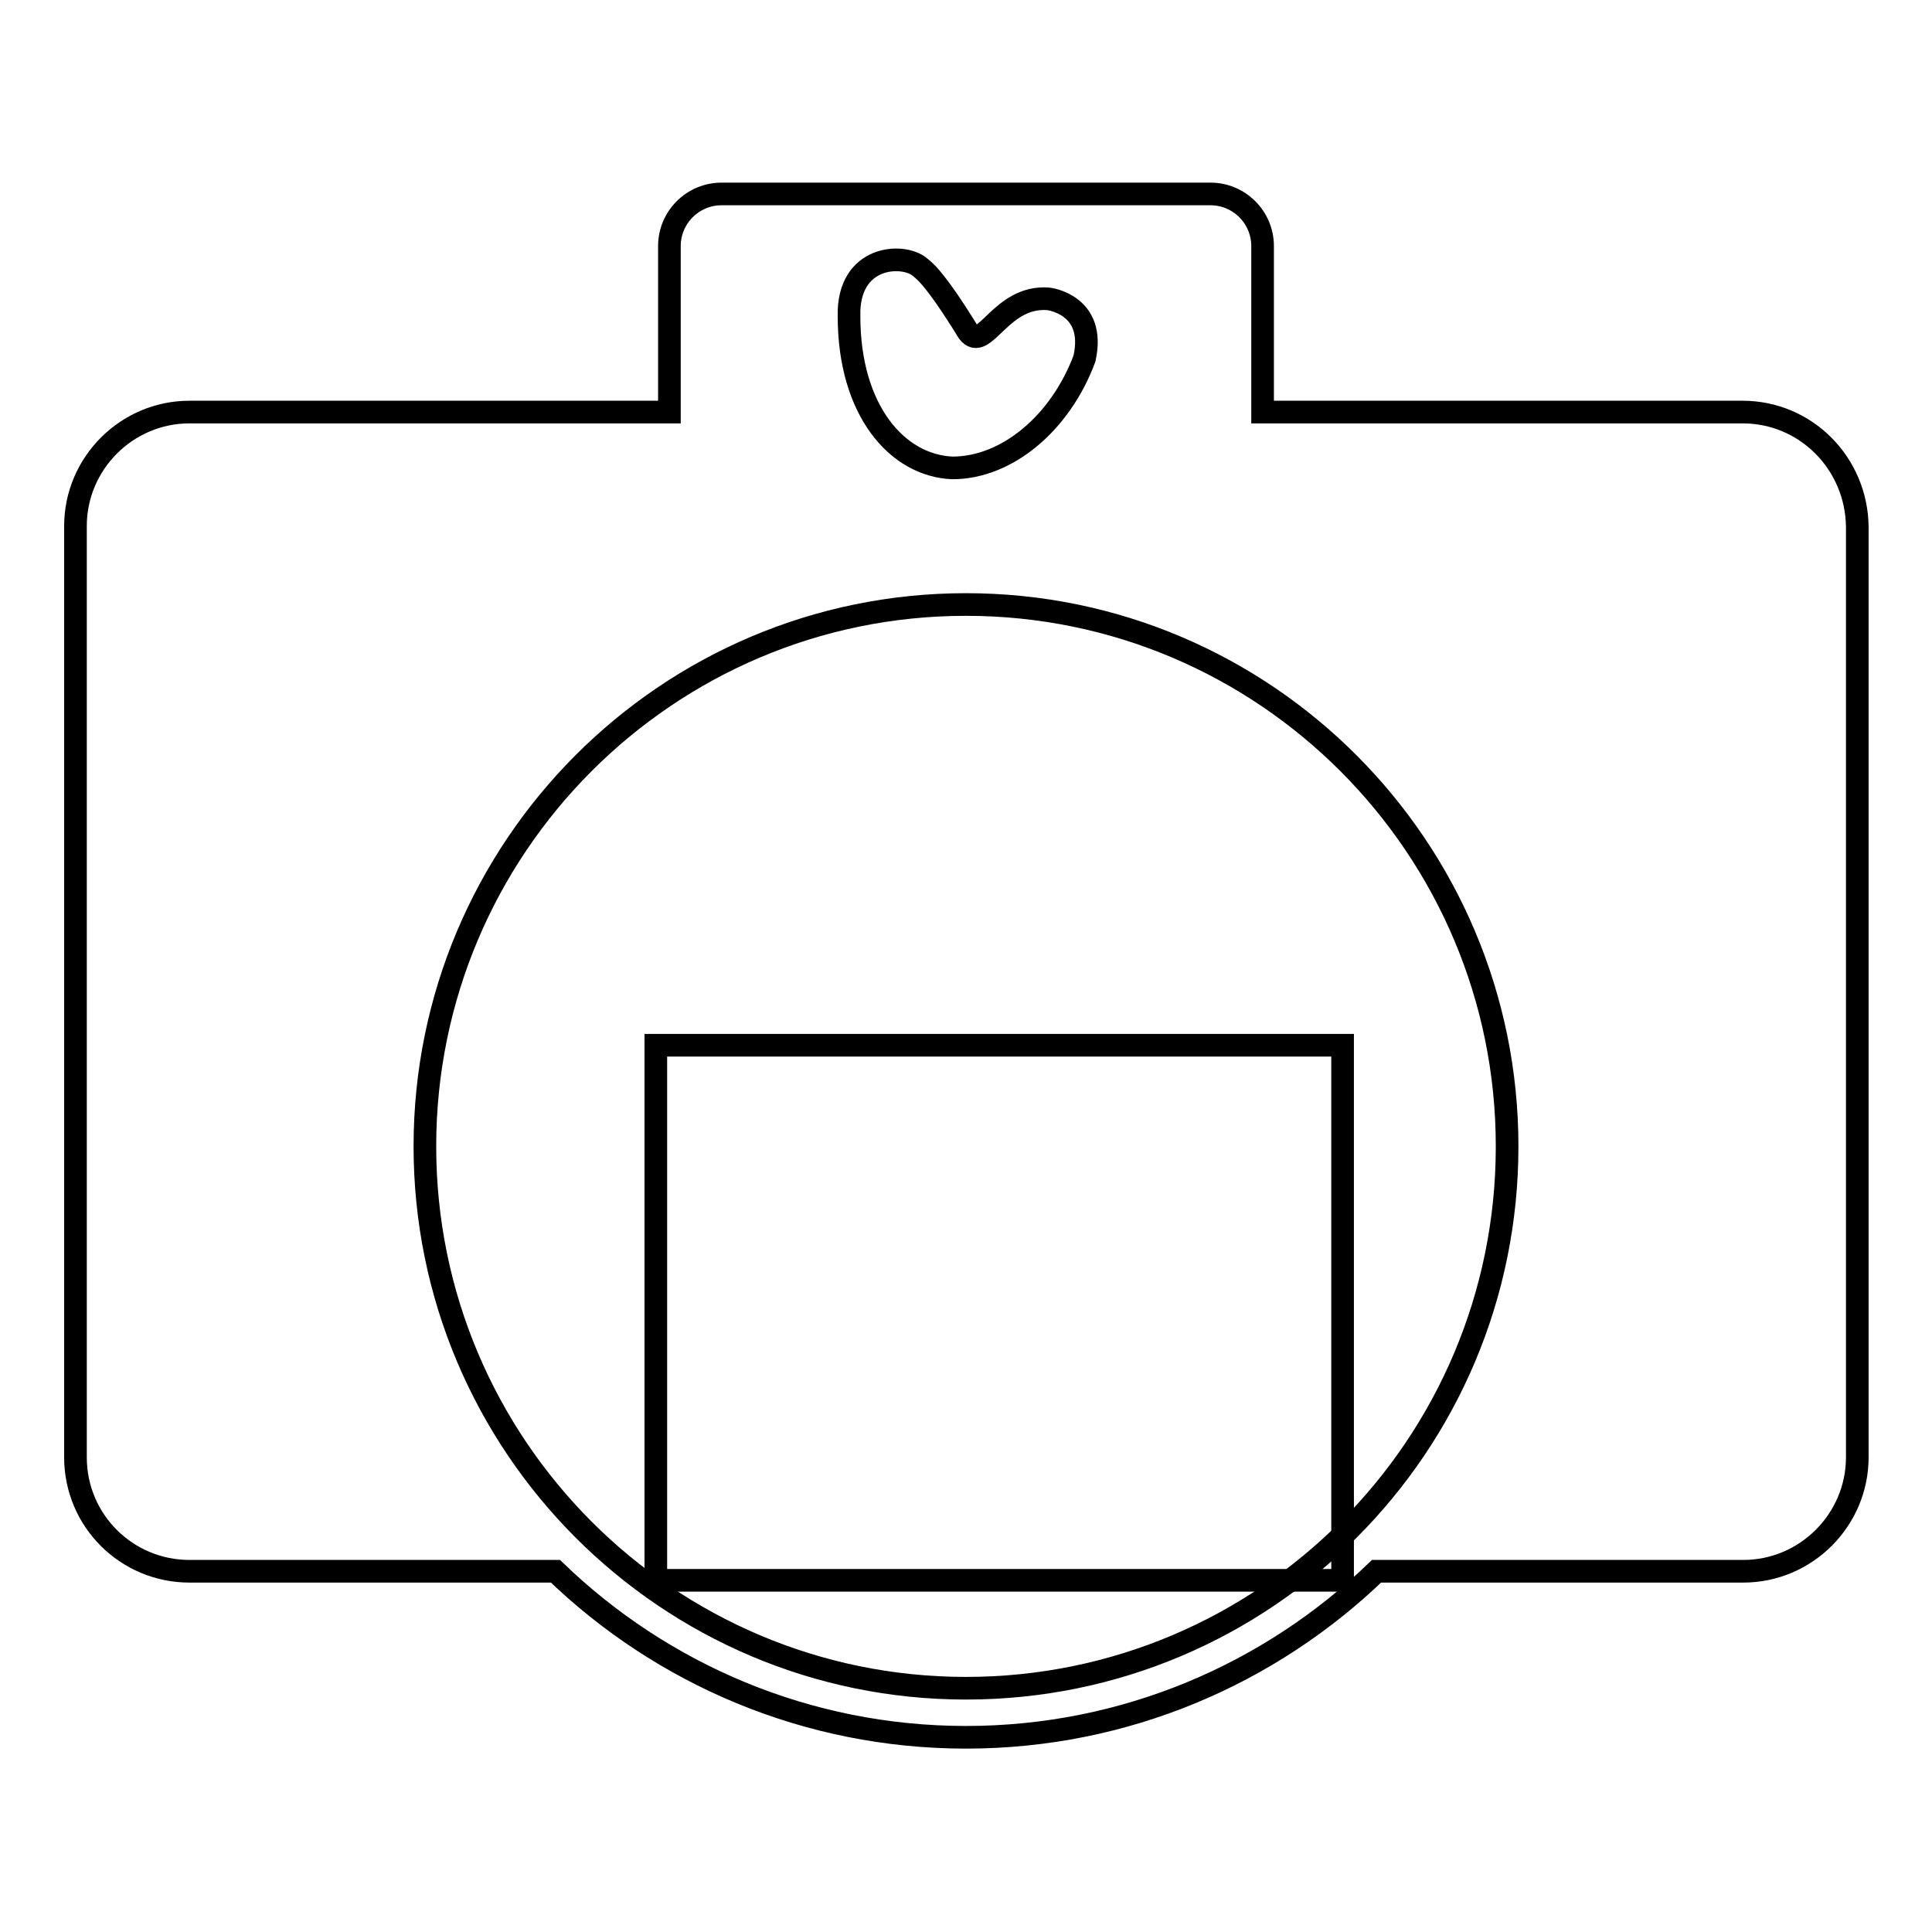
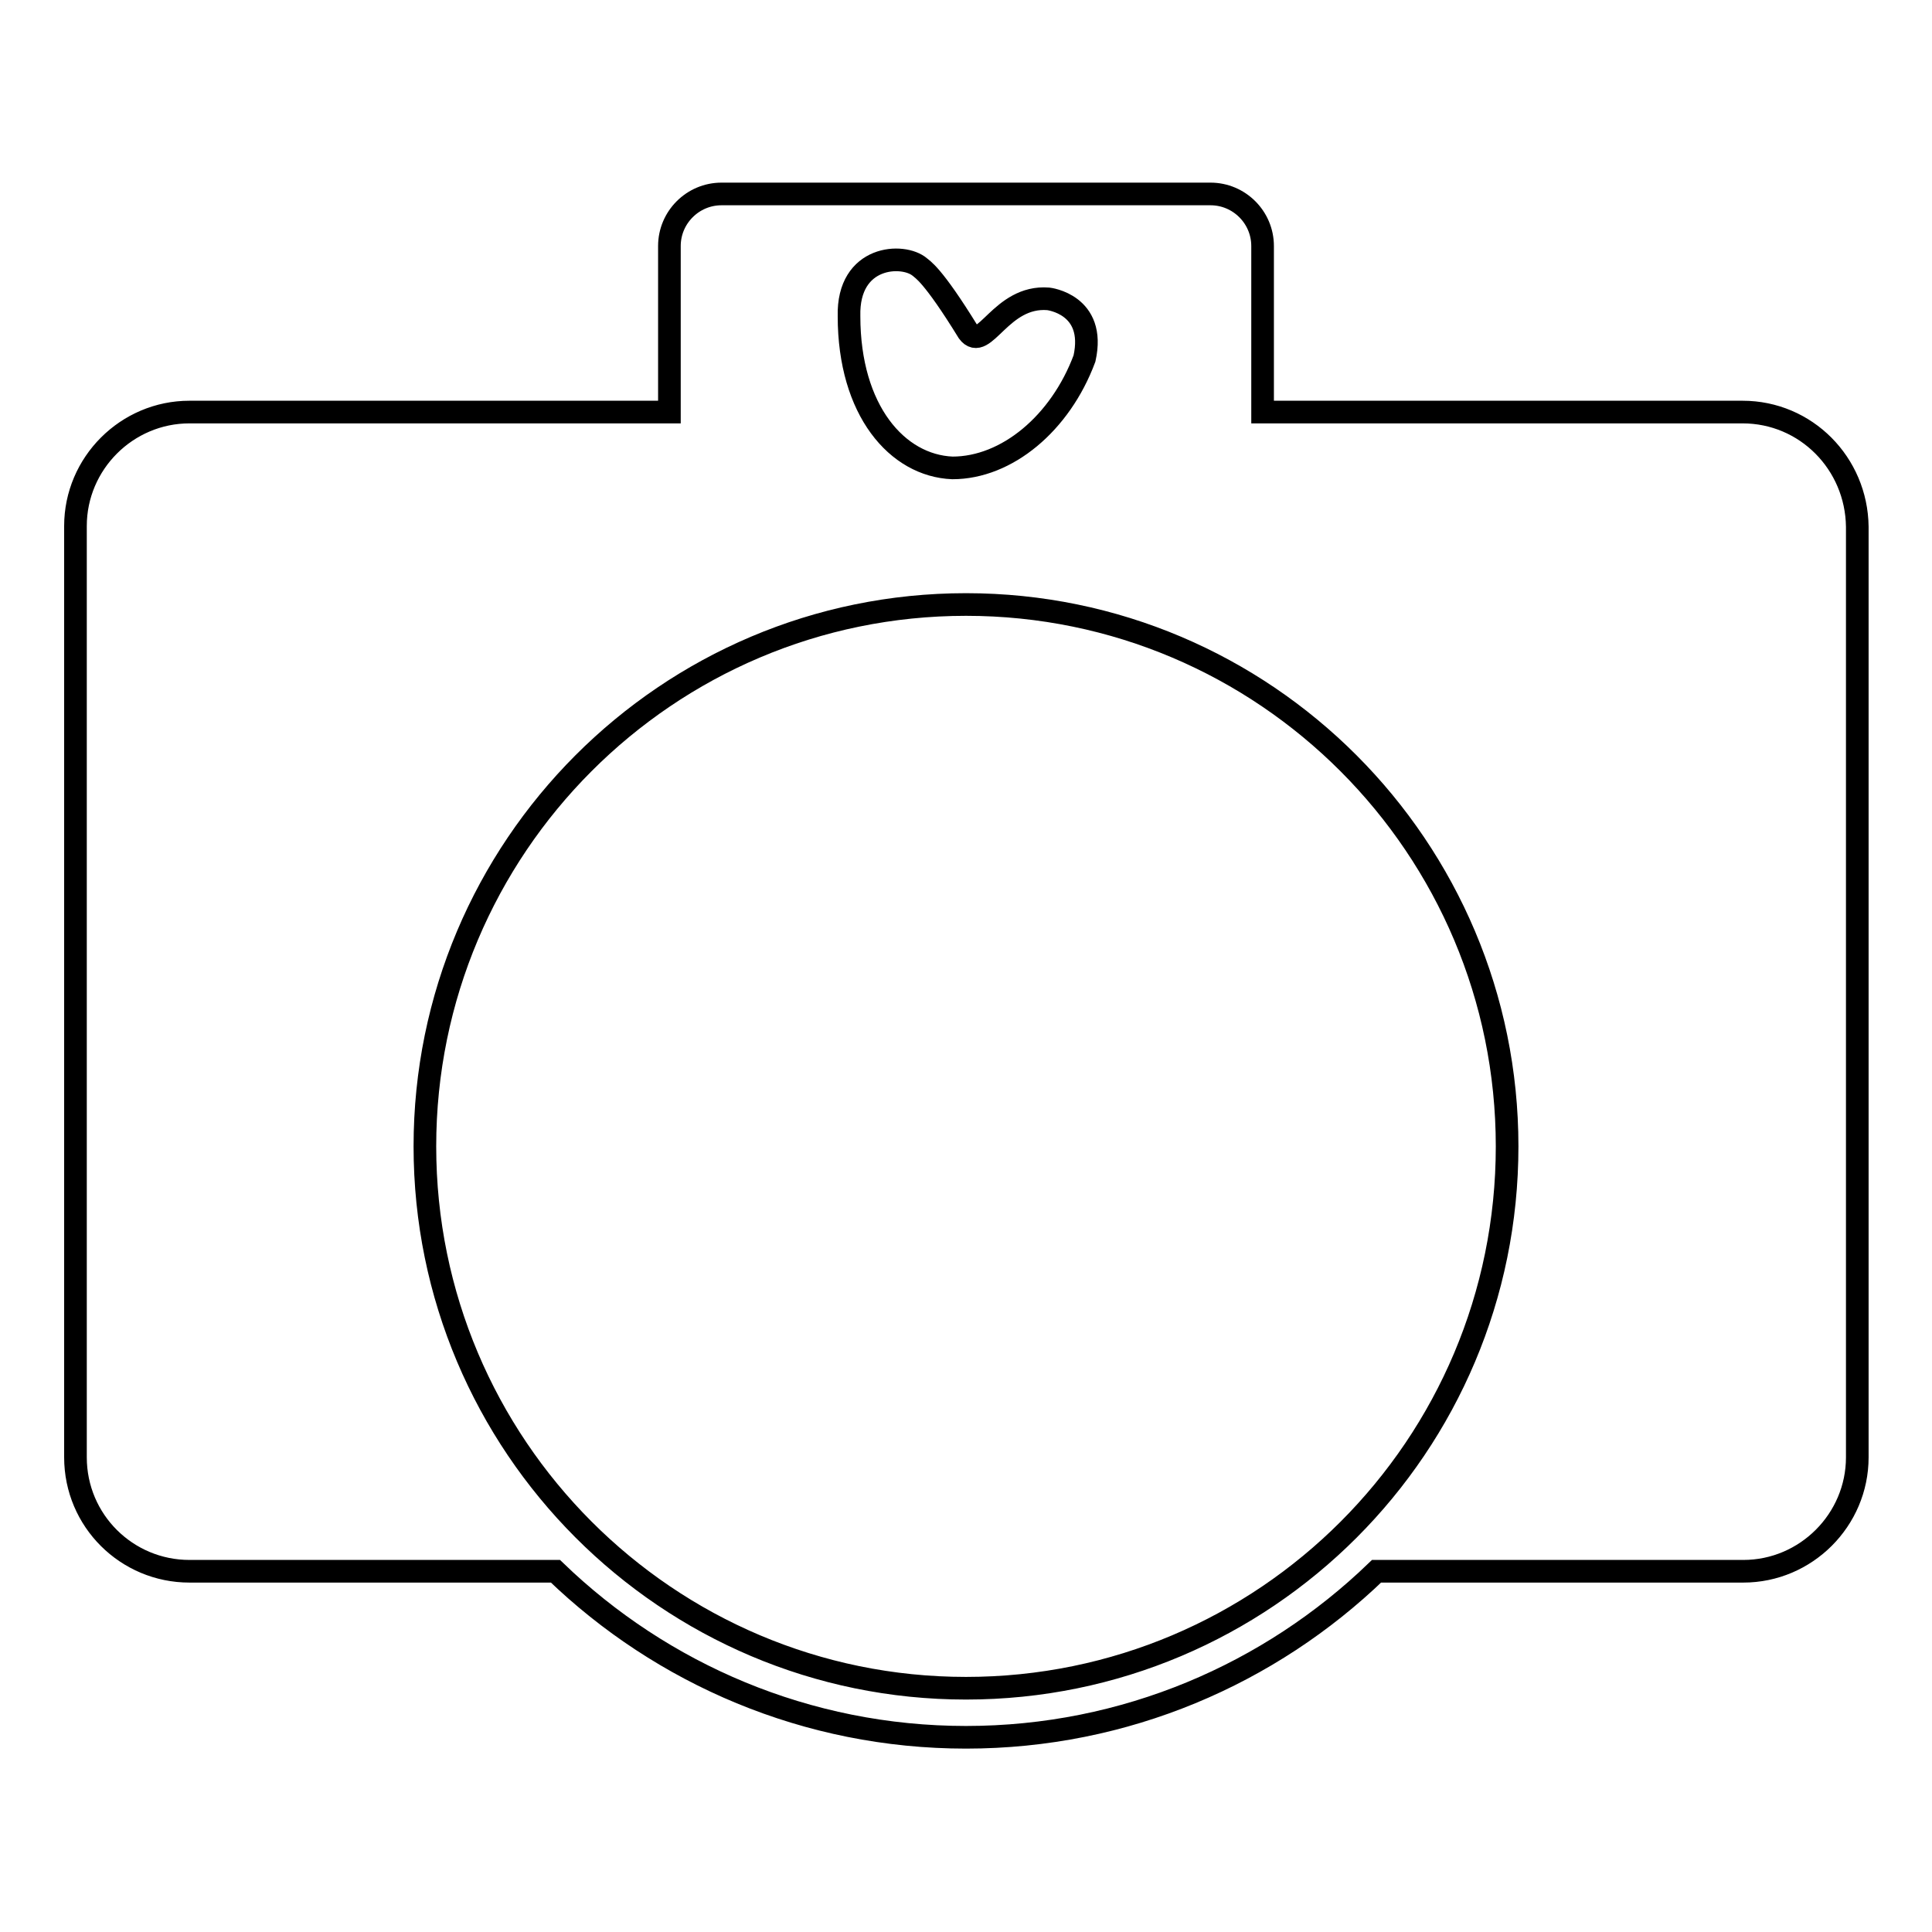
<svg xmlns="http://www.w3.org/2000/svg" version="1.1" x="0px" y="0px" viewBox="0 0 256 256" enable-background="new 0 0 256 256" xml:space="preserve">
  <g>
    <g>
-       <path stroke-width="3" fill-opacity="0" stroke="#000000" d="M86.9,138.5h91v70.9h-91V138.5z" />
      <path stroke-width="3" fill-opacity="0" stroke="#000000" d="M128,223.7c-39.6,0-71.7-32.2-71.7-71.8c0-39.6,32.1-71.8,71.7-71.8c39.6,0,71.7,32.2,71.7,71.8C199.7,191.6,167.6,223.7,128,223.7z M121.9,35.4c0.3,0.3,1.6,0.8,6.4,8.6c2.1,2.8,4.3-4.9,10.6-4.4c0,0,6.4,0.7,4.8,7.9c-3.2,8.6-10.3,14.5-17.5,14.5c-7.3-0.3-13.7-7.6-13.7-20.1C112.3,33.8,119.7,33.5,121.9,35.4z M230.9,54.6h-63.6v-22c0-3.8-3.1-6.9-6.9-6.9H95.6c-3.8,0-6.9,3.1-6.9,6.9v22H25.1c-8.3,0-15.1,6.8-15.1,15.1v123.4c0,8.4,6.8,15.1,15.1,15.1h48.5c14.1,13.6,33.3,22,54.4,22s40.3-8.4,54.4-22h48.6c8.3,0,15.1-6.8,15.1-15.1V69.8C246,61.4,239.3,54.6,230.9,54.6z" />
    </g>
  </g>
</svg>